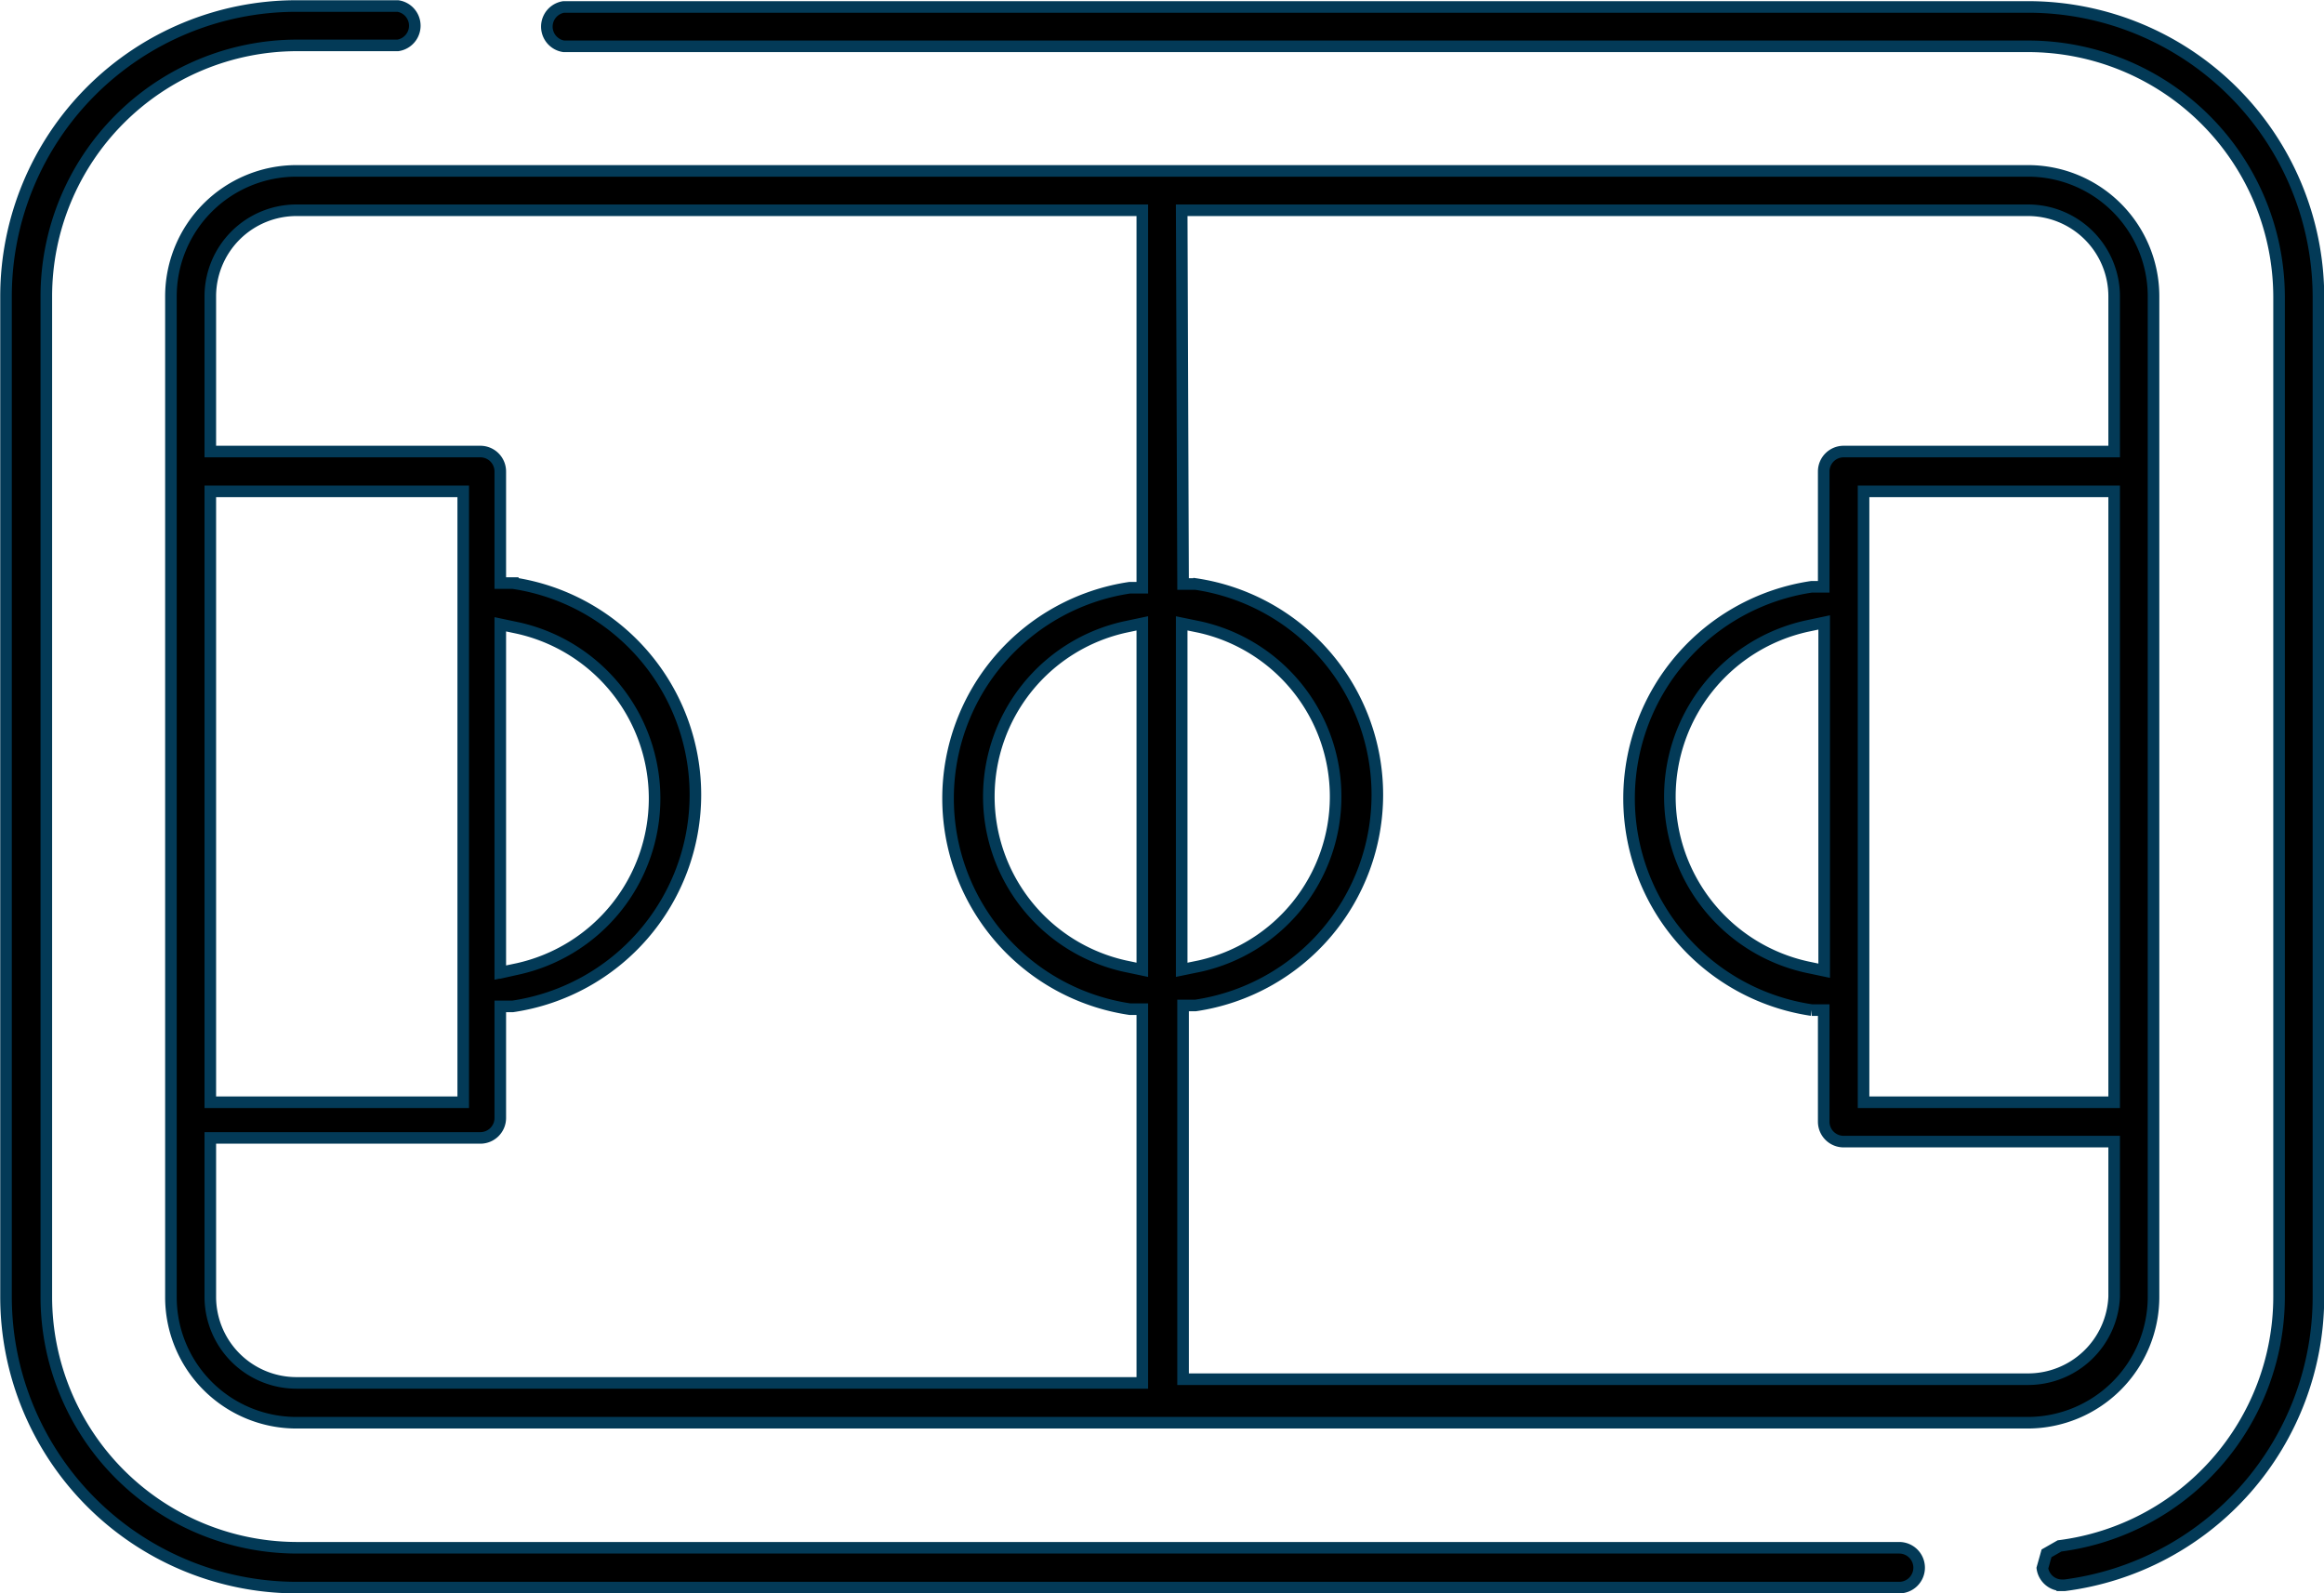
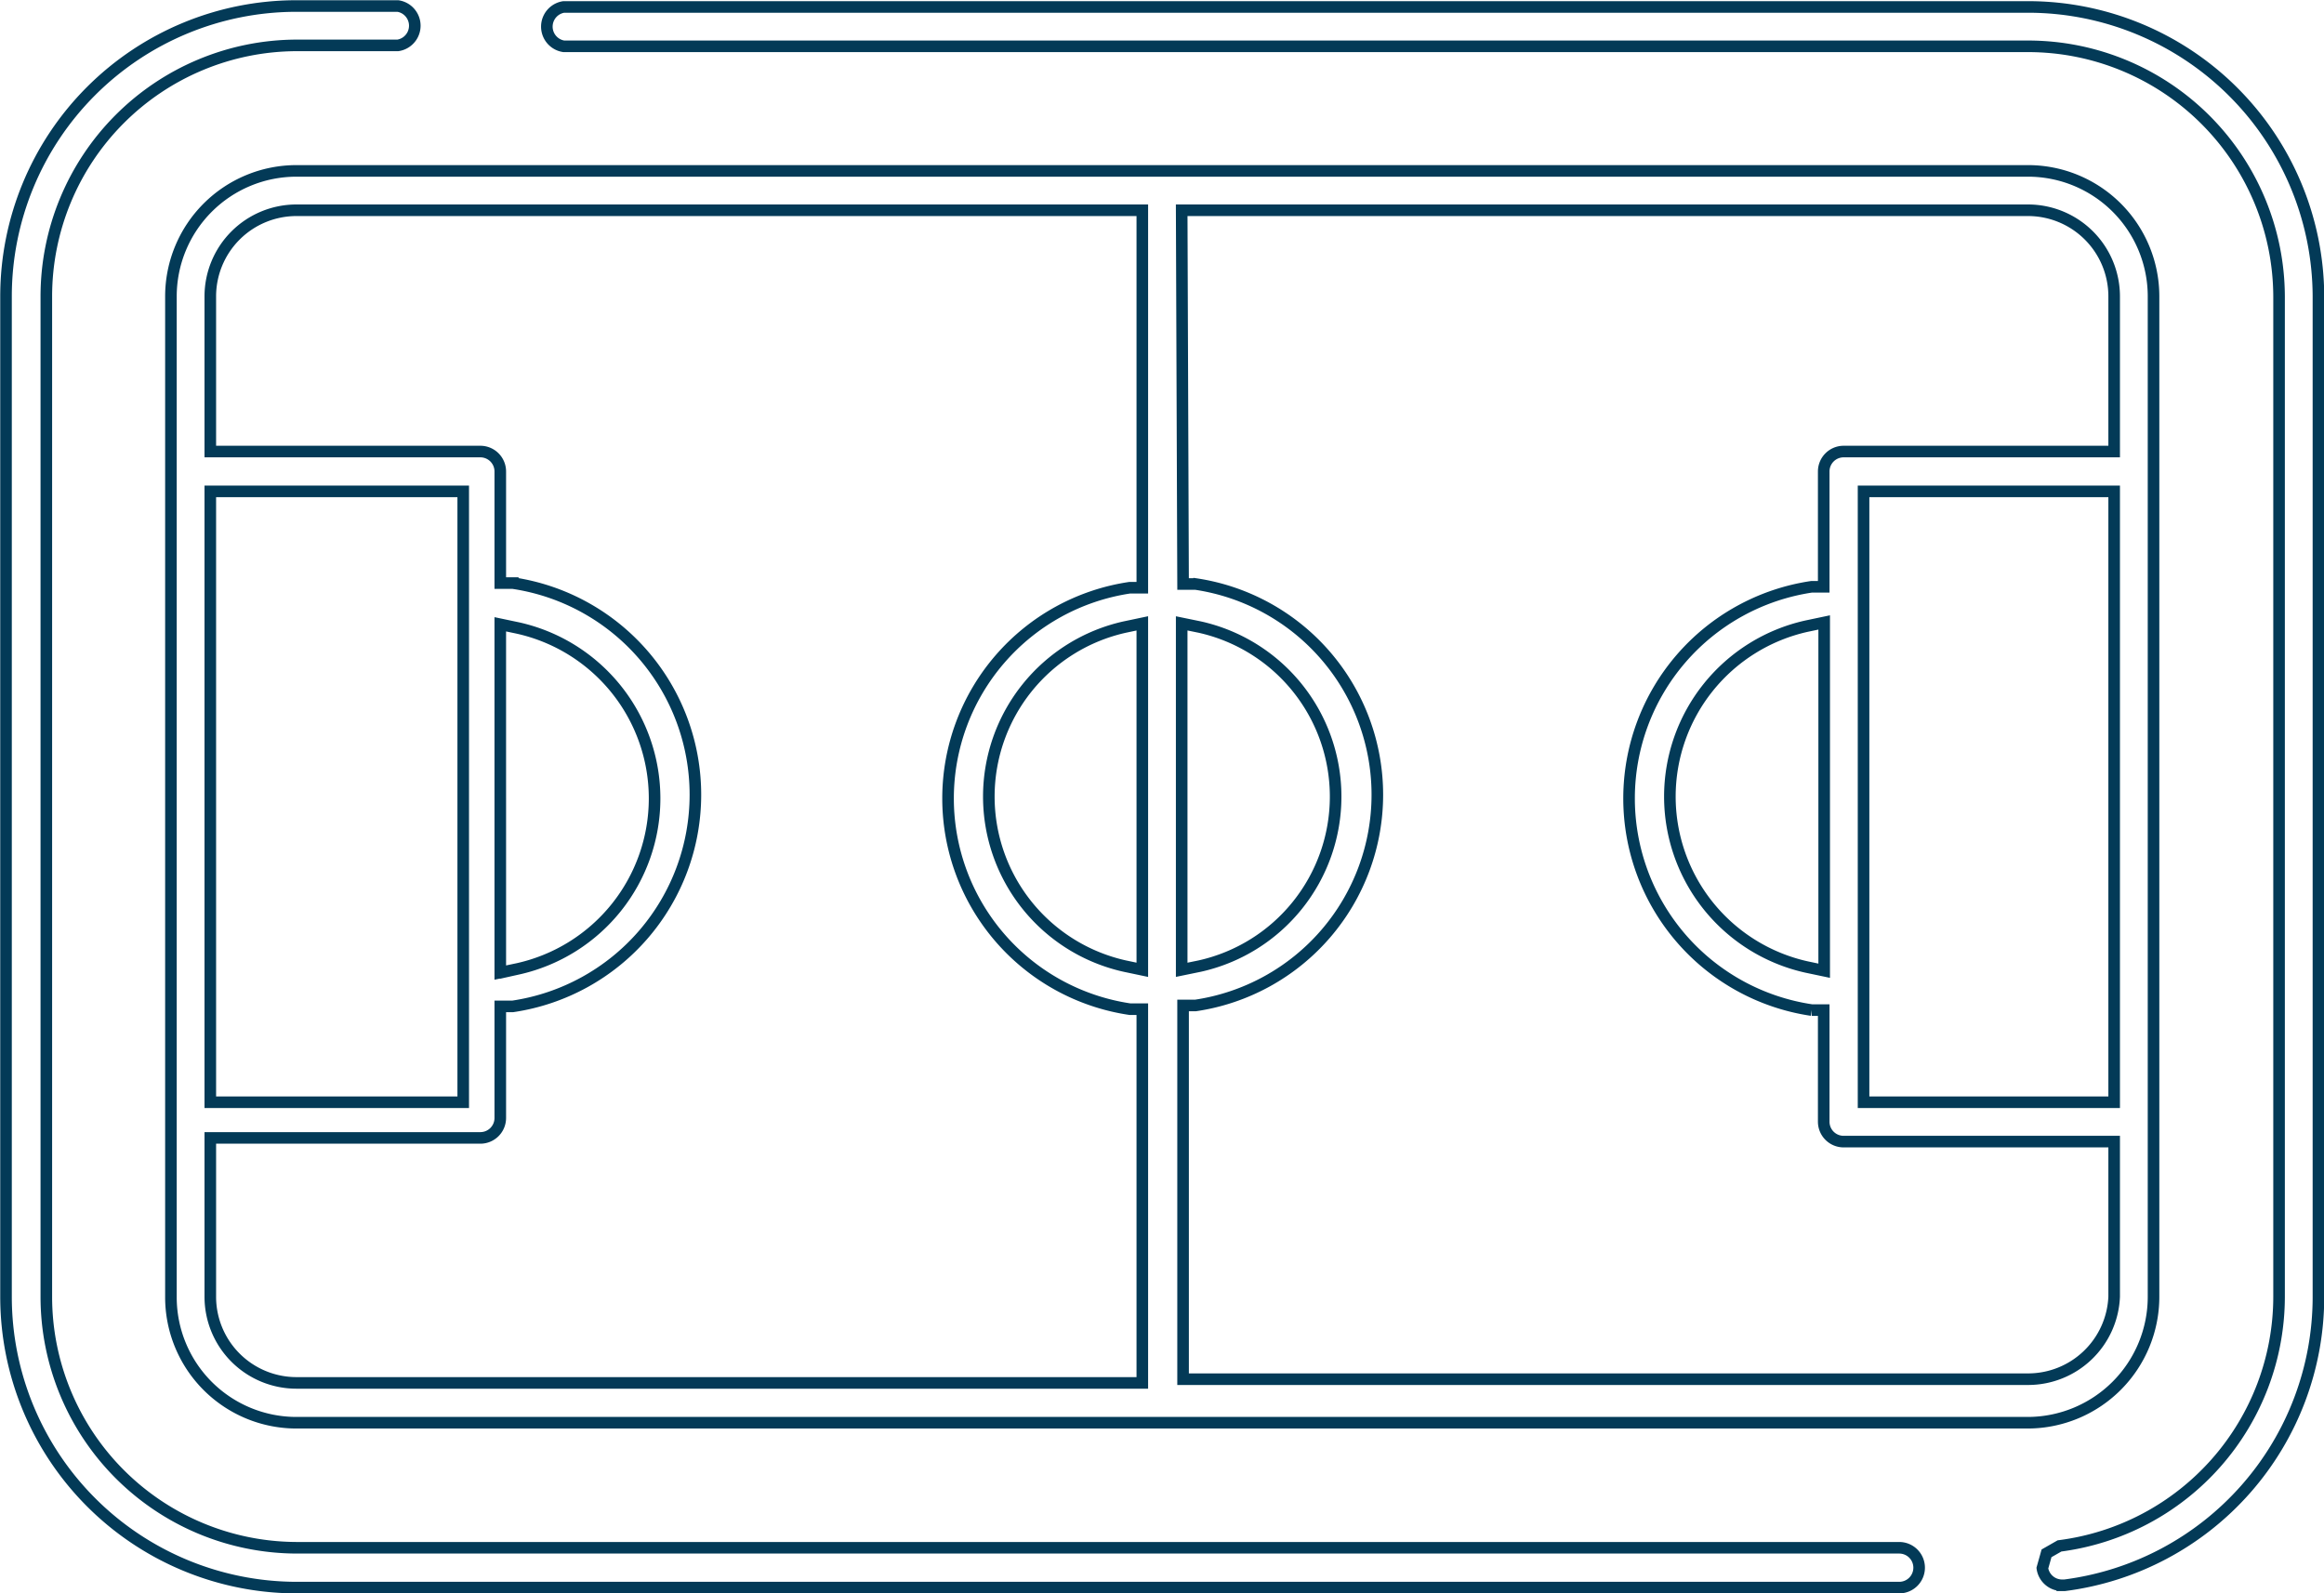
<svg xmlns="http://www.w3.org/2000/svg" viewBox="0 0 50.17 34.4">
  <defs>
    <style>.cls-1,.cls-3{fill:none;}.cls-2{clip-path:url(#clip-path);}.cls-3{stroke:#033a57;stroke-miterlimit:10;stroke-width:0.25px;}</style>
    <clipPath id="clip-path" transform="translate(0)">
      <rect class="cls-1" width="50.17" height="34.4" />
    </clipPath>
  </defs>
  <title>facility-icon-4</title>
  <g id="Layer_2" data-name="Layer 2">
    <g id="Layer_1-2" data-name="Layer 1">
      <g class="cls-2">
-         <path d="M25.51,20.94l.39-.08a3.75,3.75,0,0,0,0-7.32l-.39-.08Zm-1.23-7.4a3.75,3.75,0,0,0,0,7.32l.38.08V13.46ZM10.8,21l.38-.08a3.77,3.77,0,0,0,0-7.36l-.38-.08ZM39,13.52a3.77,3.77,0,0,0,0,7.36l.38.08V13.44ZM4.54,23.8H10V10.61H4.54Zm35.69,0h5.41V10.61H40.23ZM4.54,28A1.86,1.86,0,0,0,6.4,29.86H24.66V21.79l-.27,0a4.6,4.6,0,0,1,0-9.1l.27,0V4.54H6.4A1.86,1.86,0,0,0,4.54,6.4V9.75h5.83a.43.43,0,0,1,.43.43v2.41l.27,0a4.62,4.62,0,0,1,0,9.14l-.27,0v2.41a.43.43,0,0,1-.43.43H4.54Zm21-15.39.27,0a4.6,4.6,0,0,1,0,9.1l-.27,0v8.07H43.78A1.86,1.86,0,0,0,45.64,28V24.65H39.8a.43.43,0,0,1-.43-.43V21.81l-.26,0a4.62,4.62,0,0,1,0-9.14l.26,0V10.18a.43.43,0,0,1,.43-.43h5.84V6.4a1.86,1.86,0,0,0-1.86-1.86H25.51ZM6.4,30.72A2.71,2.71,0,0,1,3.69,28V6.4A2.71,2.71,0,0,1,6.4,3.69H43.78A2.71,2.71,0,0,1,46.49,6.4V28a2.72,2.72,0,0,1-2.71,2.72Zm38.12,3.51a.43.43,0,0,1-.43-.37l.09-.32.28-.16A5.43,5.43,0,0,0,49.2,28V6.4A5.42,5.42,0,0,0,43.78,1H12.17a.43.43,0,0,1,0-.85H43.78A6.27,6.27,0,0,1,50.05,6.4V28a6.28,6.28,0,0,1-5.48,6.23ZM6.4,34.28A6.28,6.28,0,0,1,.13,28V6.4A6.27,6.27,0,0,1,6.4.13H8.59a.43.43,0,0,1,0,.85H6.4A5.42,5.42,0,0,0,1,6.4V28A5.42,5.42,0,0,0,6.4,33.42H41a.43.43,0,0,1,.43.43.43.43,0,0,1-.43.43Z" transform="translate(0)" />
        <path class="cls-3" d="M25.51,20.94l.39-.08a3.75,3.75,0,0,0,0-7.32l-.39-.08Zm-1.23-7.4a3.75,3.75,0,0,0,0,7.32l.38.08V13.46ZM10.8,21l.38-.08a3.77,3.77,0,0,0,0-7.36l-.38-.08ZM39,13.52a3.77,3.77,0,0,0,0,7.36l.38.08V13.44ZM4.54,23.8H10V10.61H4.54Zm35.69,0h5.41V10.61H40.23ZM4.54,28A1.86,1.86,0,0,0,6.4,29.86H24.66V21.79l-.27,0a4.6,4.6,0,0,1,0-9.1l.27,0V4.54H6.4A1.86,1.86,0,0,0,4.54,6.4V9.75h5.83a.43.43,0,0,1,.43.43v2.41l.27,0a4.62,4.62,0,0,1,0,9.14l-.27,0v2.41a.43.43,0,0,1-.43.43H4.54Zm21-15.39.27,0a4.6,4.6,0,0,1,0,9.1l-.27,0v8.07H43.78A1.86,1.86,0,0,0,45.64,28V24.65H39.8a.43.43,0,0,1-.43-.43V21.81l-.26,0a4.62,4.62,0,0,1,0-9.14l.26,0V10.18a.43.43,0,0,1,.43-.43h5.84V6.4a1.86,1.86,0,0,0-1.86-1.86H25.51ZM6.4,30.72A2.71,2.71,0,0,1,3.69,28V6.4A2.71,2.71,0,0,1,6.4,3.69H43.78A2.71,2.71,0,0,1,46.49,6.4V28a2.72,2.72,0,0,1-2.71,2.72Zm38.12,3.51a.43.43,0,0,1-.43-.37l.09-.32.28-.16A5.43,5.43,0,0,0,49.2,28V6.4A5.42,5.42,0,0,0,43.78,1H12.17a.43.43,0,0,1,0-.85H43.78A6.27,6.27,0,0,1,50.05,6.4V28a6.28,6.28,0,0,1-5.48,6.23ZM6.4,34.28A6.28,6.28,0,0,1,.13,28V6.4A6.27,6.27,0,0,1,6.4.13H8.59a.43.43,0,0,1,0,.85H6.4A5.42,5.42,0,0,0,1,6.4V28A5.42,5.42,0,0,0,6.4,33.42H41a.43.43,0,0,1,.43.43.43.43,0,0,1-.43.43Z" transform="translate(0)" />
      </g>
    </g>
  </g>
</svg>